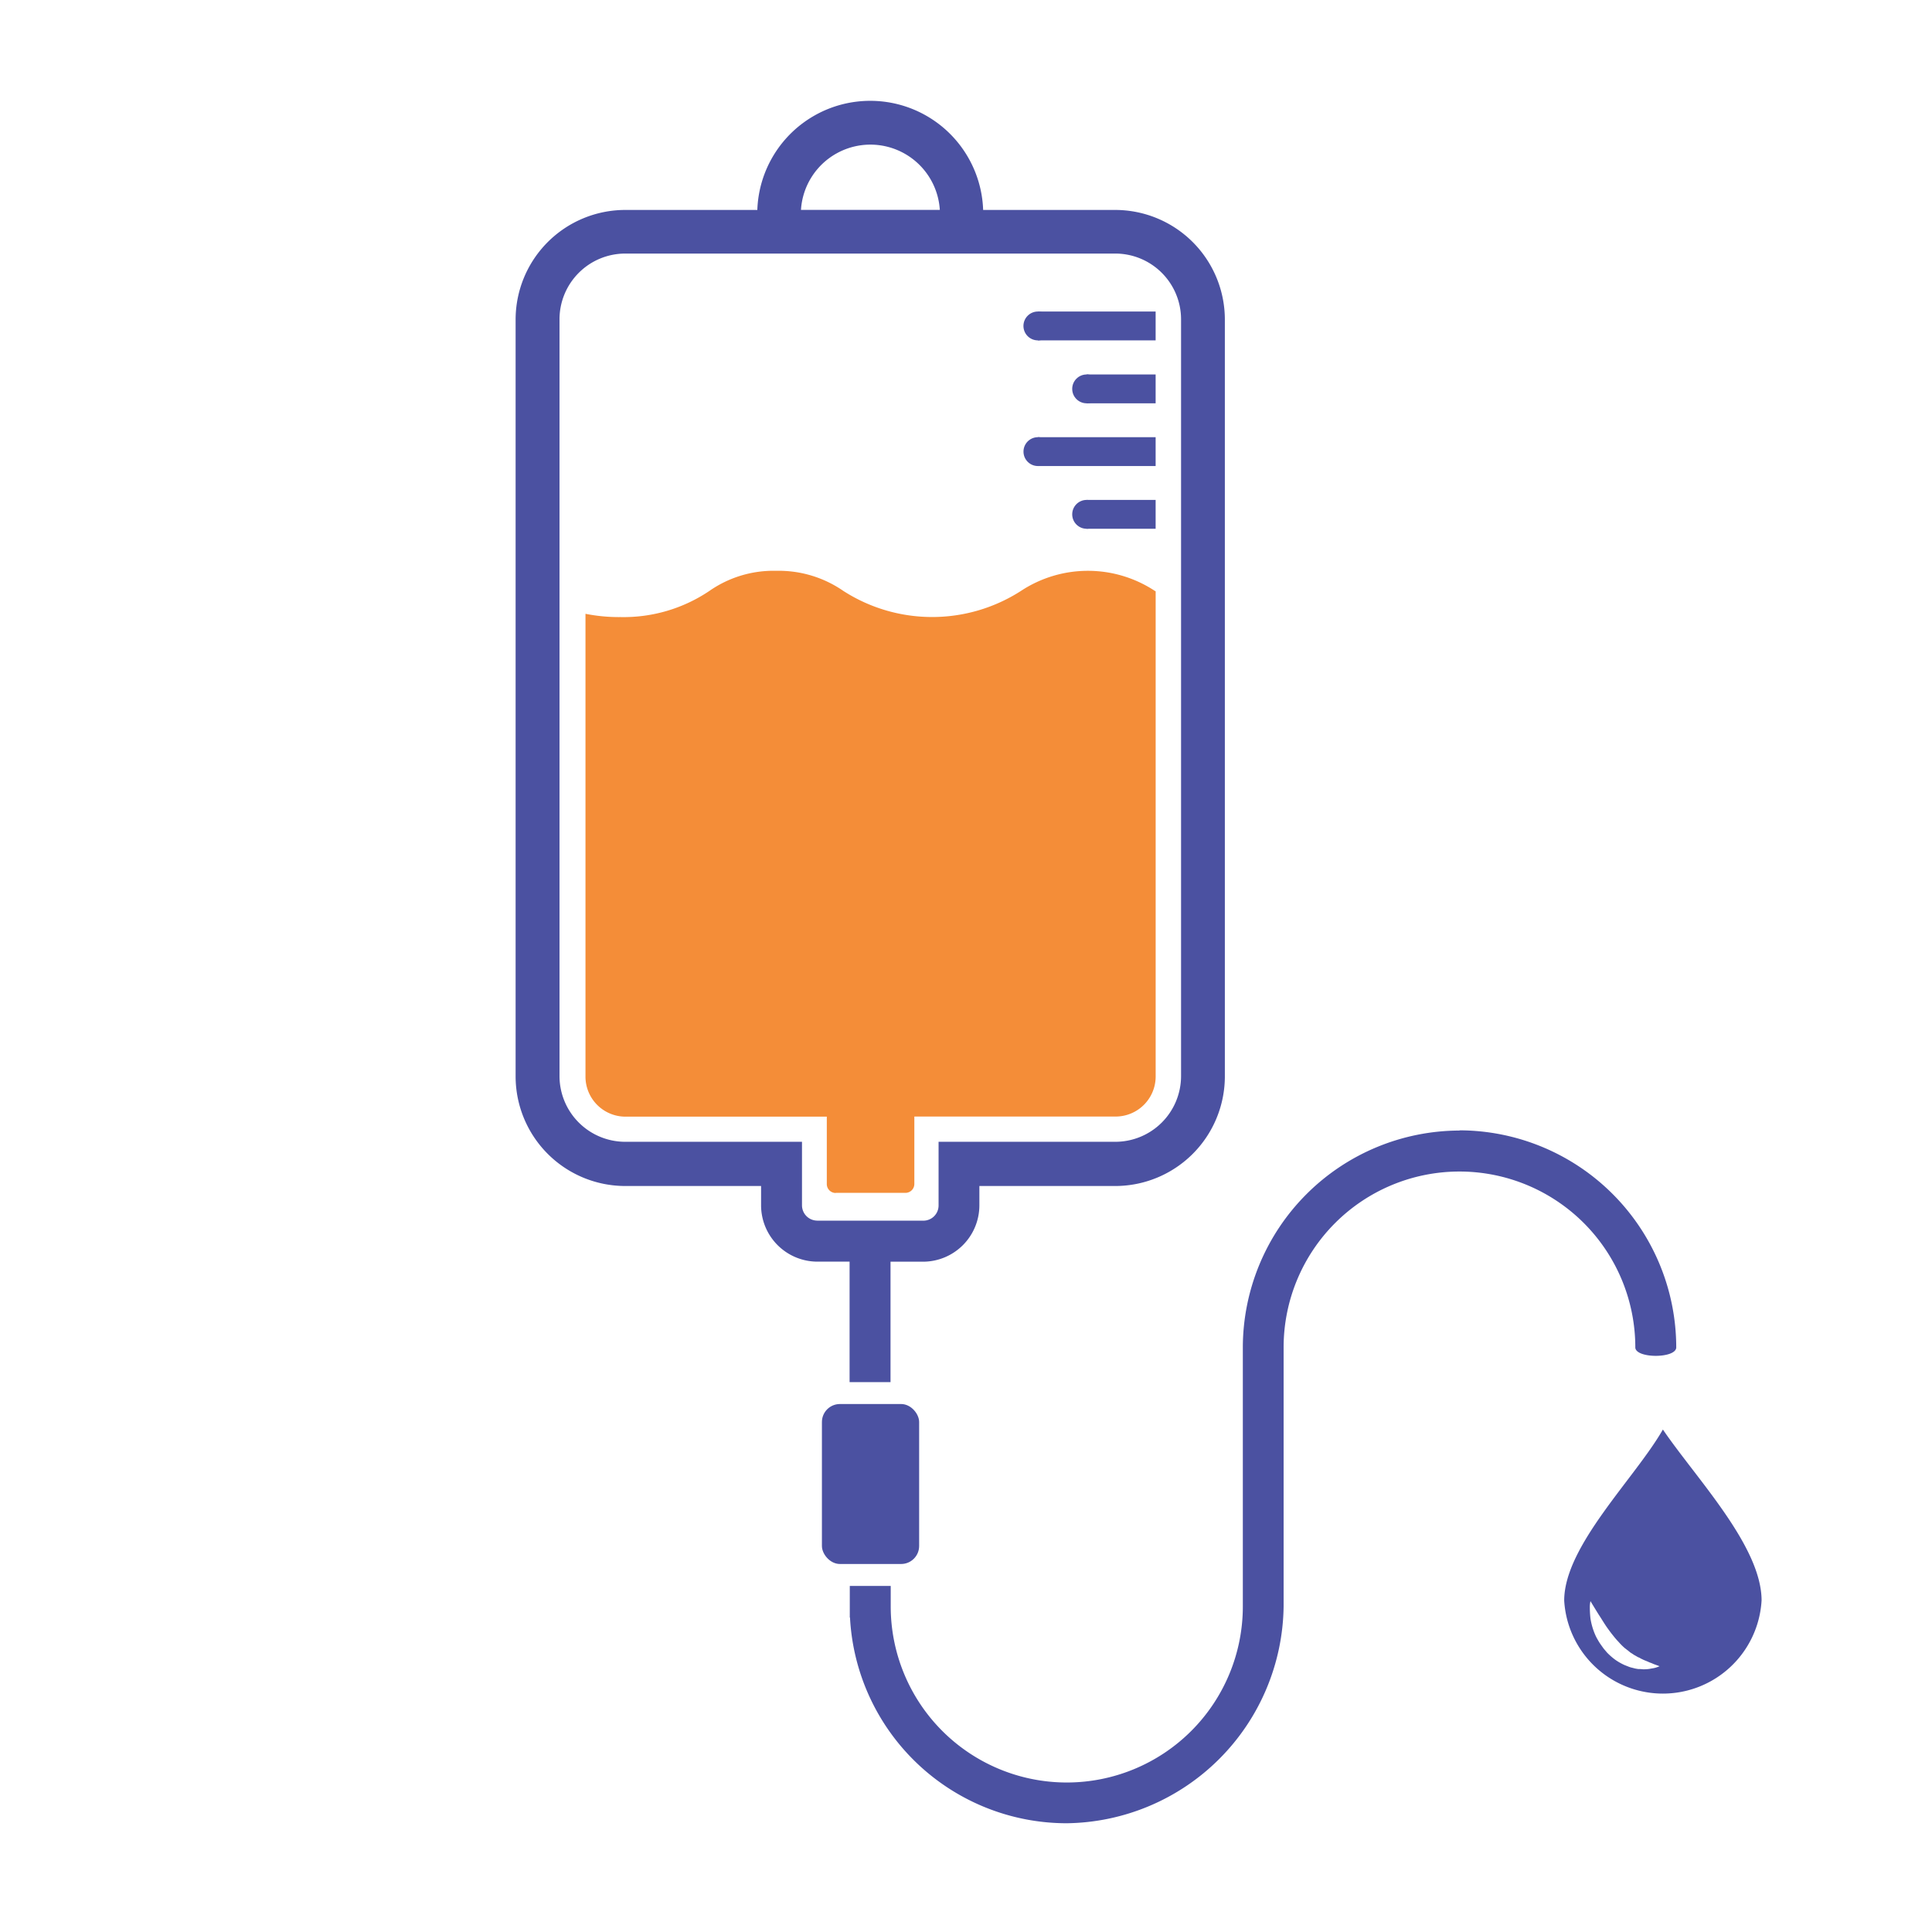
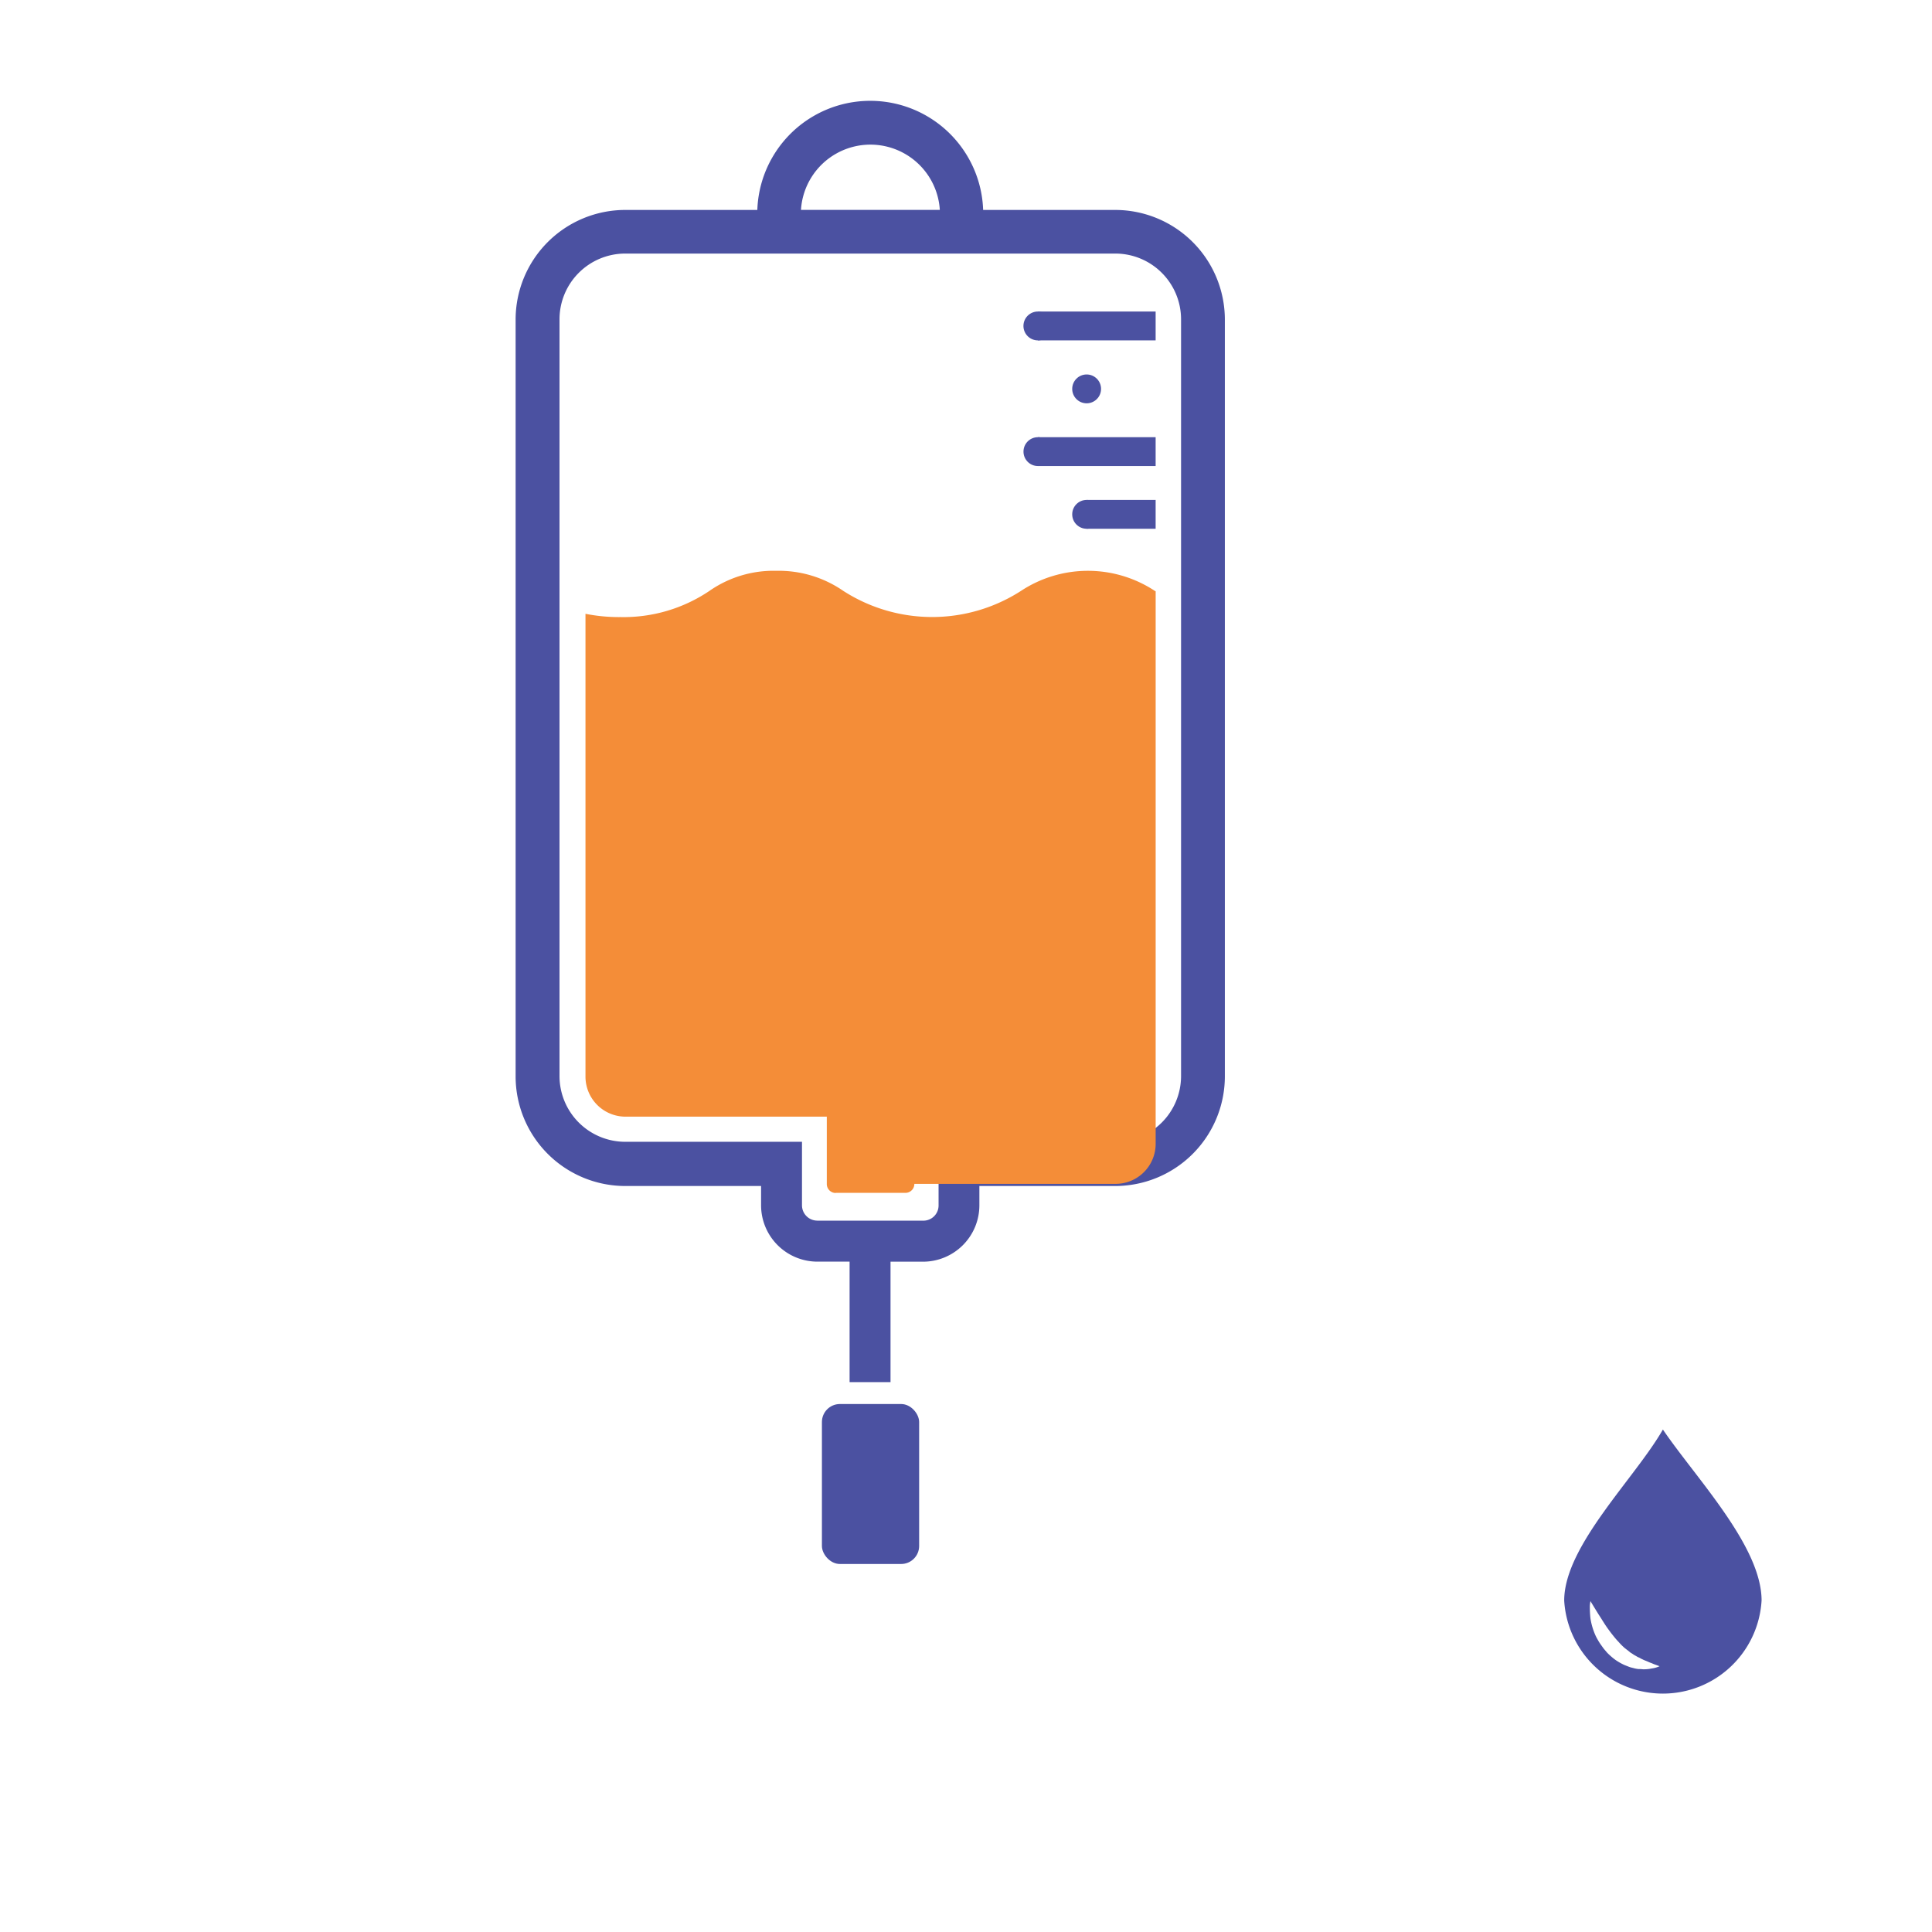
<svg xmlns="http://www.w3.org/2000/svg" width="118" height="118" viewBox="0 0 118 118">
  <defs>
    <clipPath id="a">
      <rect width="118" height="118" transform="translate(1361 3770)" fill="#fff" stroke="#707070" stroke-width="1" />
    </clipPath>
  </defs>
  <g transform="translate(-1361 -3770)" clip-path="url(#a)">
    <g transform="translate(1392.491 3776.167)">
      <path d="M520.675,288.716a6.038,6.038,0,0,1-12.055,0c0-3.333,4.316-7.458,6.028-10.446,2.031,2.988,6.028,7.126,6.028,10.446Zm-6.232,4.01-.268-.1c-.089-.025-.179-.077-.294-.115a1.863,1.863,0,0,1-.179-.077l-.192-.077c-.064-.025-.128-.064-.192-.089a1.018,1.018,0,0,0-.2-.1c-.064-.038-.128-.077-.2-.115s-.128-.089-.2-.128-.128-.1-.2-.153l-.1-.077s-.064-.051-.1-.077a3.793,3.793,0,0,1-.37-.37,5.116,5.116,0,0,1-.345-.4c-.115-.14-.217-.281-.319-.421s-.192-.281-.281-.421-.166-.268-.255-.4c-.319-.511-.524-.856-.524-.856a1.852,1.852,0,0,0-.038.294,6.17,6.17,0,0,0,.038.766,4.06,4.06,0,0,0,.306,1.034,2.724,2.724,0,0,0,.141.268,3.051,3.051,0,0,0,.166.268l.192.268.217.255a4.046,4.046,0,0,0,.5.434,3.524,3.524,0,0,0,.562.319c.1.038.192.077.294.115s.192.051.281.077.179.038.268.051a1.626,1.626,0,0,1,.255.013,2.274,2.274,0,0,0,.434-.025c.128-.026.243-.038.332-.064a1.789,1.789,0,0,0,.281-.1Z" transform="translate(-444.575 -197.126)" fill="#4b51a1" />
      <g transform="translate(0 0)">
        <path d="M552.718,285.62a3.445,3.445,0,0,1-3.435-3.435V281h-8.3a6.7,6.7,0,0,1-6.692-6.692v-46.23a6.7,6.7,0,0,1,6.692-6.692h8.071a6.9,6.9,0,0,1,13.792,0h8.071a6.7,6.7,0,0,1,6.692,6.692V274.3A6.7,6.7,0,0,1,570.916,281h-8.3v1.188a3.445,3.445,0,0,1-3.435,3.435h-1.992v7.356h-2.5V285.62h-1.992Zm-.983-64.236H560.2a4.248,4.248,0,0,0-8.48,0Zm.983,61.733h6.487a.927.927,0,0,0,.919-.932V278.3h10.8a4.017,4.017,0,0,0,4.01-4.01v-46.23a4.017,4.017,0,0,0-4.01-4.01H540.982a4.017,4.017,0,0,0-4.01,4.01v46.23a4.017,4.017,0,0,0,4.01,4.01h10.8v3.882a.935.935,0,0,0,.919.932Z" transform="translate(-534.29 -214.73)" fill="#4b51a1" />
-         <path d="M549.965,263.973a13.269,13.269,0,0,0-13.256,13.256v15.81a10.753,10.753,0,0,1-21.506,0v-1.252h-2.5v1.928h.013a13.26,13.26,0,0,0,13.23,12.566A13.419,13.419,0,0,0,539.2,293.026v-15.81a10.74,10.74,0,1,1,21.48,0c0,.69,2.5.69,2.5,0a13.269,13.269,0,0,0-13.256-13.256Z" transform="translate(-492.292 -201.09)" fill="#4b51a1" />
        <rect width="5.938" height="9.77" rx="1.1" transform="translate(18.709 79.586)" fill="#4b51a1" />
-         <path d="M552.887,275.193h4.253a.545.545,0,0,0,.549-.549v-4.112h12.3a2.447,2.447,0,0,0,2.439-2.439V238.452l-.051-.026a7.424,7.424,0,0,0-8.173,0,10.025,10.025,0,0,1-10.855,0,6.933,6.933,0,0,0-4.087-1.226,6.844,6.844,0,0,0-4.087,1.226,9.369,9.369,0,0,1-5.427,1.6,10.456,10.456,0,0,1-2.145-.2v28.274a2.447,2.447,0,0,0,2.439,2.439h12.3v4.112a.545.545,0,0,0,.549.549Z" transform="translate(-533.335 -208.504)" fill="#f48d38" />
+         <path d="M552.887,275.193h4.253a.545.545,0,0,0,.549-.549h12.3a2.447,2.447,0,0,0,2.439-2.439V238.452l-.051-.026a7.424,7.424,0,0,0-8.173,0,10.025,10.025,0,0,1-10.855,0,6.933,6.933,0,0,0-4.087-1.226,6.844,6.844,0,0,0-4.087,1.226,9.369,9.369,0,0,1-5.427,1.6,10.456,10.456,0,0,1-2.145-.2v28.274a2.447,2.447,0,0,0,2.439,2.439h12.3v4.112a.545.545,0,0,0,.549.549Z" transform="translate(-533.335 -208.504)" fill="#f48d38" />
        <rect width="7.19" height="1.762" transform="translate(31.901 12.86)" fill="#4b51a1" />
-         <rect width="4.214" height="1.762" transform="translate(34.877 16.704)" fill="#4b51a1" />
        <rect width="7.19" height="1.762" transform="translate(31.901 20.535)" fill="#4b51a1" />
        <rect width="4.214" height="1.762" transform="translate(34.877 24.366)" fill="#4b51a1" />
        <path d="M544.3,225.681a.881.881,0,1,1-.881-.881A.883.883,0,0,1,544.3,225.681Z" transform="translate(-511.52 -211.94)" fill="#4b51a1" />
        <ellipse cx="0.881" cy="0.881" rx="0.881" ry="0.881" transform="translate(31.02 20.535)" fill="#4b51a1" />
        <ellipse cx="0.881" cy="0.881" rx="0.881" ry="0.881" transform="translate(33.996 16.704)" fill="#4b51a1" />
        <ellipse cx="0.881" cy="0.881" rx="0.881" ry="0.881" transform="translate(33.996 24.366)" fill="#4b51a1" />
      </g>
    </g>
  </g>
</svg>